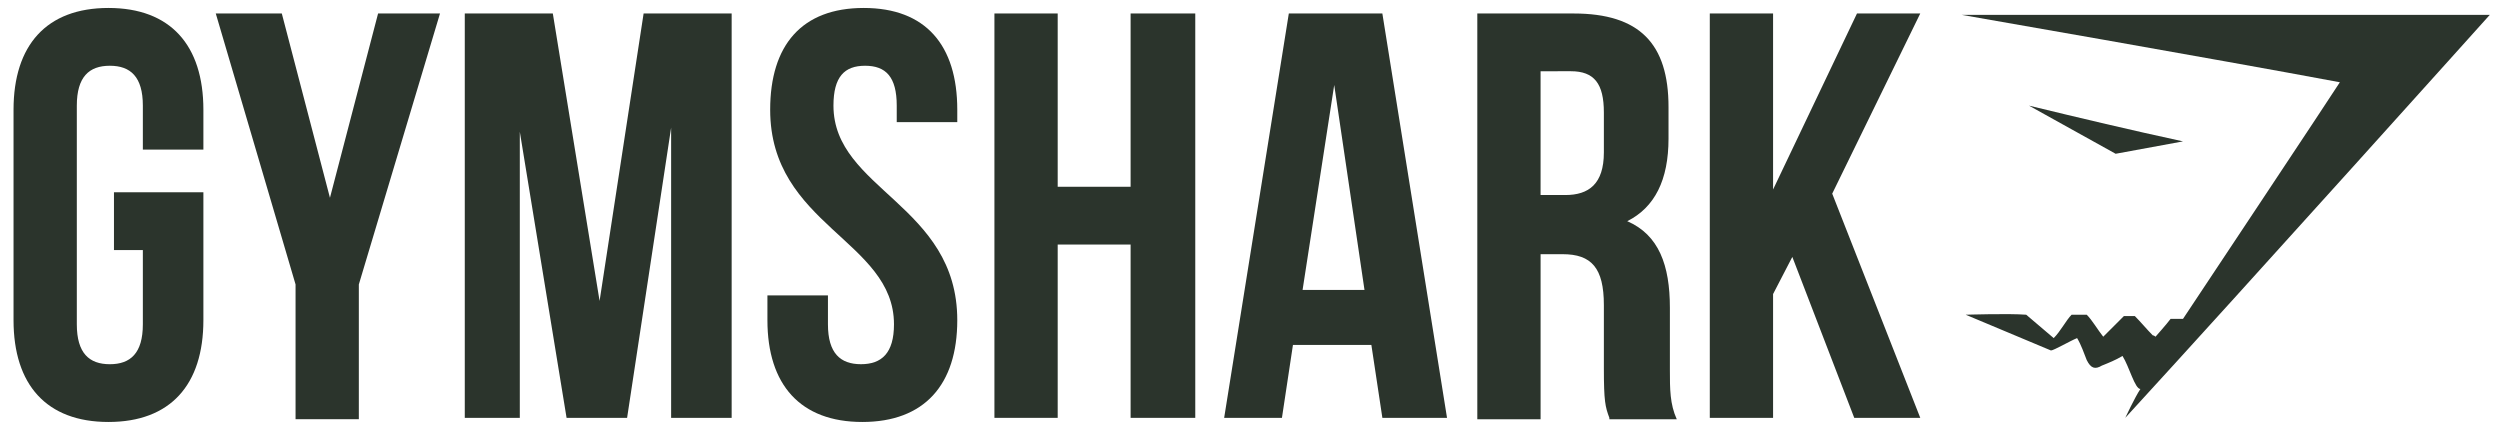
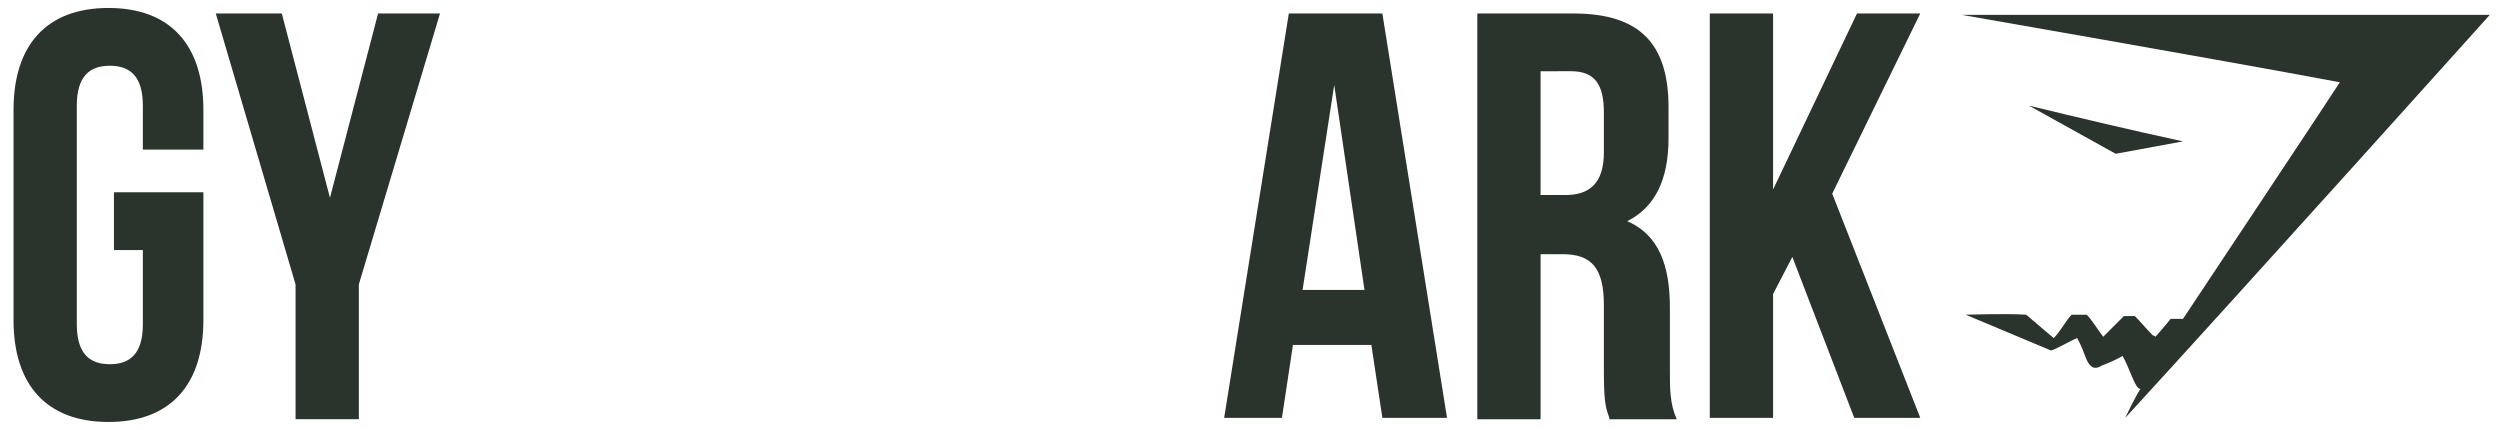
<svg xmlns="http://www.w3.org/2000/svg" width="157" height="27" viewBox="0 0 157 27" fill="none">
  <path d="M7.157 12.075H12.773V20.108C12.773 24.168 10.699 26.5 6.811 26.5C2.924 26.5 0.85 24.168 0.85 20.108V6.892C0.85 2.832 2.924 0.5 6.811 0.5C10.699 0.5 12.773 2.832 12.773 6.892V9.397H8.971V6.633C8.971 4.82 8.194 4.129 6.898 4.129C5.602 4.129 4.824 4.82 4.824 6.633V20.367C4.824 22.181 5.602 22.873 6.898 22.873C8.193 22.873 8.971 22.181 8.971 20.367V15.703H7.157V12.075Z" fill="#2B342C" />
  <path d="M18.561 17.863L13.55 0.846H17.697L20.721 12.421L23.744 0.846H27.632L22.535 17.863V26.327H18.561V17.863Z" fill="#2B342C" />
-   <path d="M37.654 18.899L40.419 0.846H45.948V26.241H42.147V8.016L39.382 26.241H35.581L32.644 8.274V26.241H29.188V0.846H34.717L37.654 18.899Z" fill="#2B342C" />
-   <path d="M54.242 0.5C58.129 0.5 60.117 2.833 60.117 6.892V7.67H56.315V6.633C56.315 4.82 55.624 4.129 54.328 4.129C53.032 4.129 52.341 4.82 52.341 6.633C52.341 11.902 60.117 12.852 60.117 20.108C60.117 24.168 58.043 26.5 54.155 26.5C50.267 26.5 48.194 24.168 48.194 20.108V18.553H51.995V20.367C51.995 22.181 52.773 22.872 54.069 22.872C55.365 22.872 56.142 22.181 56.142 20.367C56.142 15.098 48.367 14.148 48.367 6.892C48.367 2.833 50.354 0.5 54.242 0.5Z" fill="#2B342C" />
-   <path d="M66.423 26.241H62.45V0.846H66.423V11.729H71.002V0.846H75.063V26.241H71.002V15.357H66.423V26.241Z" fill="#2B342C" />
  <path d="M90.873 26.241H86.813L86.122 21.663H81.197L80.506 26.241H76.877L80.938 0.846H86.812L90.873 26.241ZM81.802 18.208H85.69L83.789 5.337L81.802 18.208Z" fill="#2B342C" />
  <path d="M101.068 26.241C100.809 25.549 100.723 25.205 100.723 23.132V19.159C100.723 16.826 99.945 15.963 98.131 15.963H96.749V26.328H92.775V0.847H98.822C102.969 0.847 104.783 2.747 104.783 6.721V8.707C104.783 11.298 103.919 13.026 102.191 13.89C104.178 14.754 104.869 16.655 104.869 19.333V23.219C104.869 24.429 104.869 25.378 105.301 26.328H101.068L101.068 26.241H101.068ZM96.748 4.474V12.248H98.303C99.772 12.248 100.723 11.556 100.723 9.57V7.065C100.723 5.251 100.117 4.473 98.65 4.473L96.748 4.474V4.474Z" fill="#2B342C" />
  <path d="M112.558 16.134L111.349 18.467V26.241H107.375V0.845H111.349V11.901L116.619 0.845H120.593L115.063 12.161L120.593 26.241H116.447L112.558 16.134Z" fill="#2B342C" />
  <path d="M123.185 0.932C134.244 0.932 145.303 0.932 156.36 0.932C156.36 0.932 141.155 17.863 133.466 26.241C133.466 26.241 134.071 24.946 134.417 24.428C134.071 24.428 133.725 23.046 133.294 22.354C132.862 22.613 132.429 22.786 131.998 22.959C131.566 23.218 131.306 23.132 131.047 22.614C130.875 22.182 130.702 21.664 130.442 21.232C130.011 21.405 128.973 22.01 128.801 22.01L123.444 19.764C123.53 19.764 126.122 19.678 127.245 19.764L128.973 21.233C129.405 20.802 129.751 20.11 130.097 19.764H131.047C131.392 20.11 131.738 20.714 132.083 21.146C132.515 20.714 133.033 20.196 133.379 19.851H134.07C134.416 20.196 134.848 20.714 135.194 21.06C135.194 21.06 135.28 21.06 135.365 21.146C135.365 21.146 136.057 20.369 136.316 20.023H137.094C137.094 20.023 146.856 5.339 146.943 5.166C139.082 3.696 123.185 0.932 123.185 0.932Z" fill="#2B342C" />
  <path d="M132.862 9.657L127.418 6.633C130.614 7.41 133.898 8.188 137.094 8.879L132.862 9.657Z" fill="#2B342C" />
</svg>